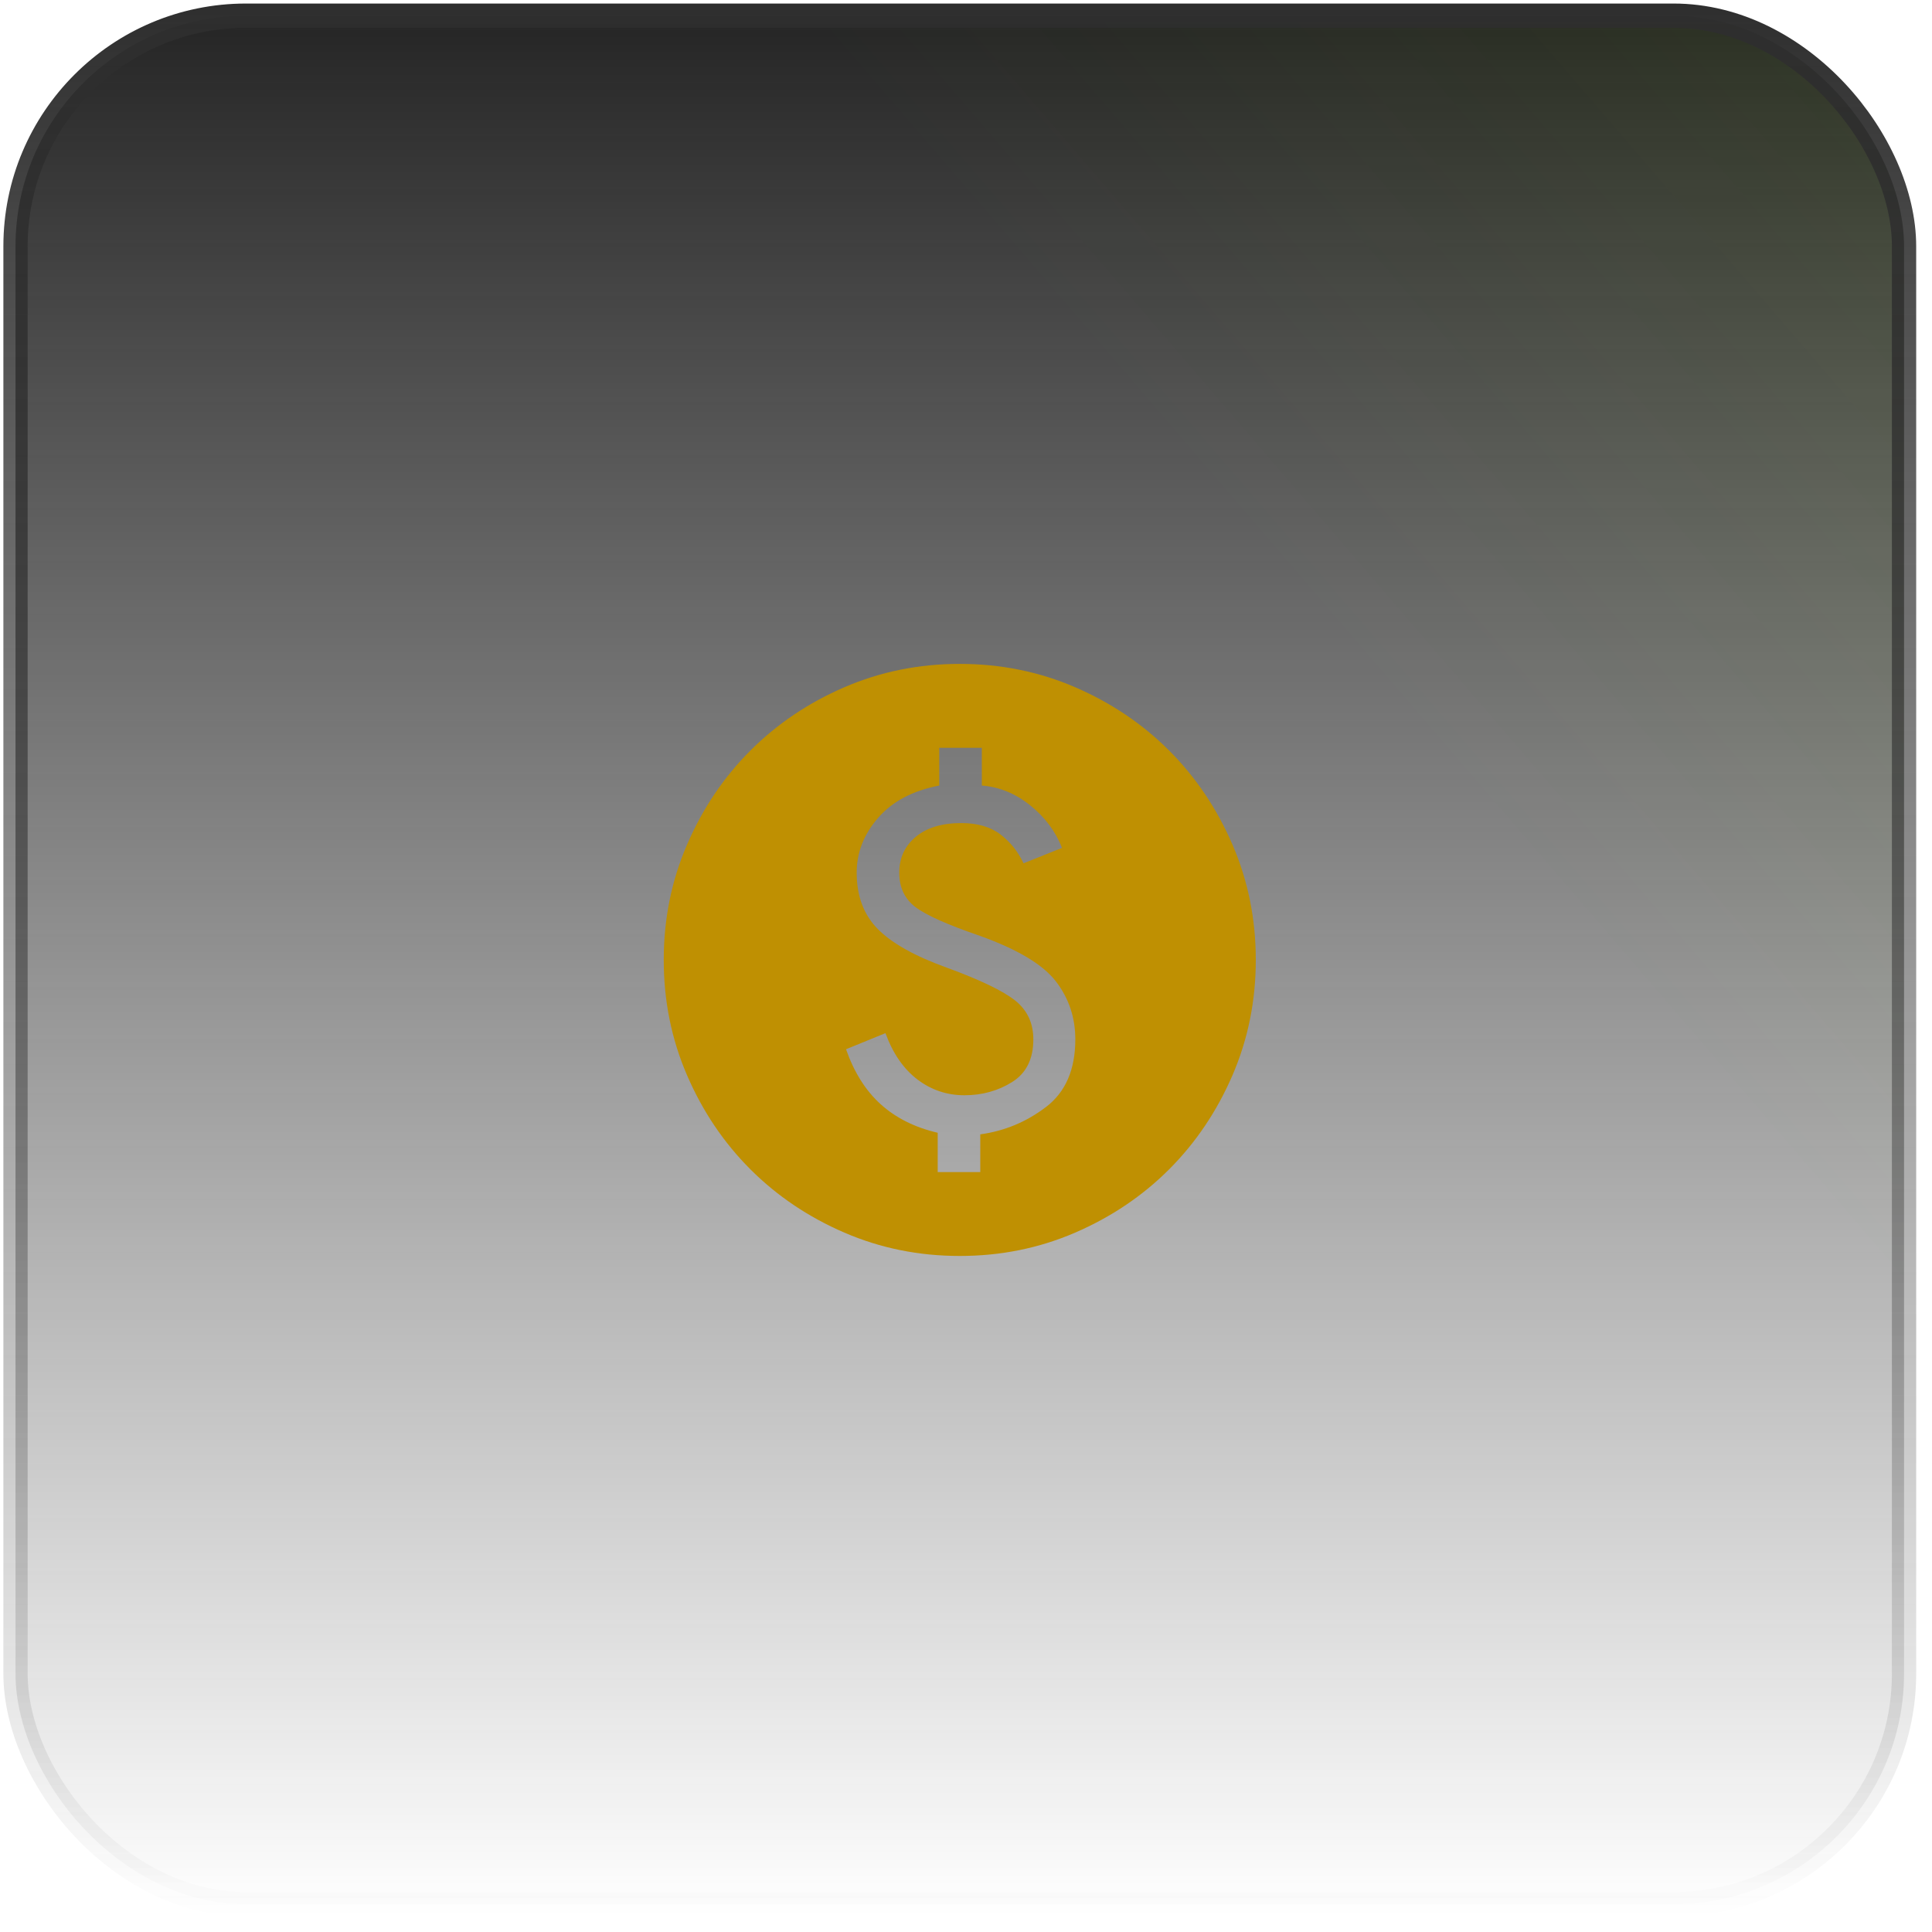
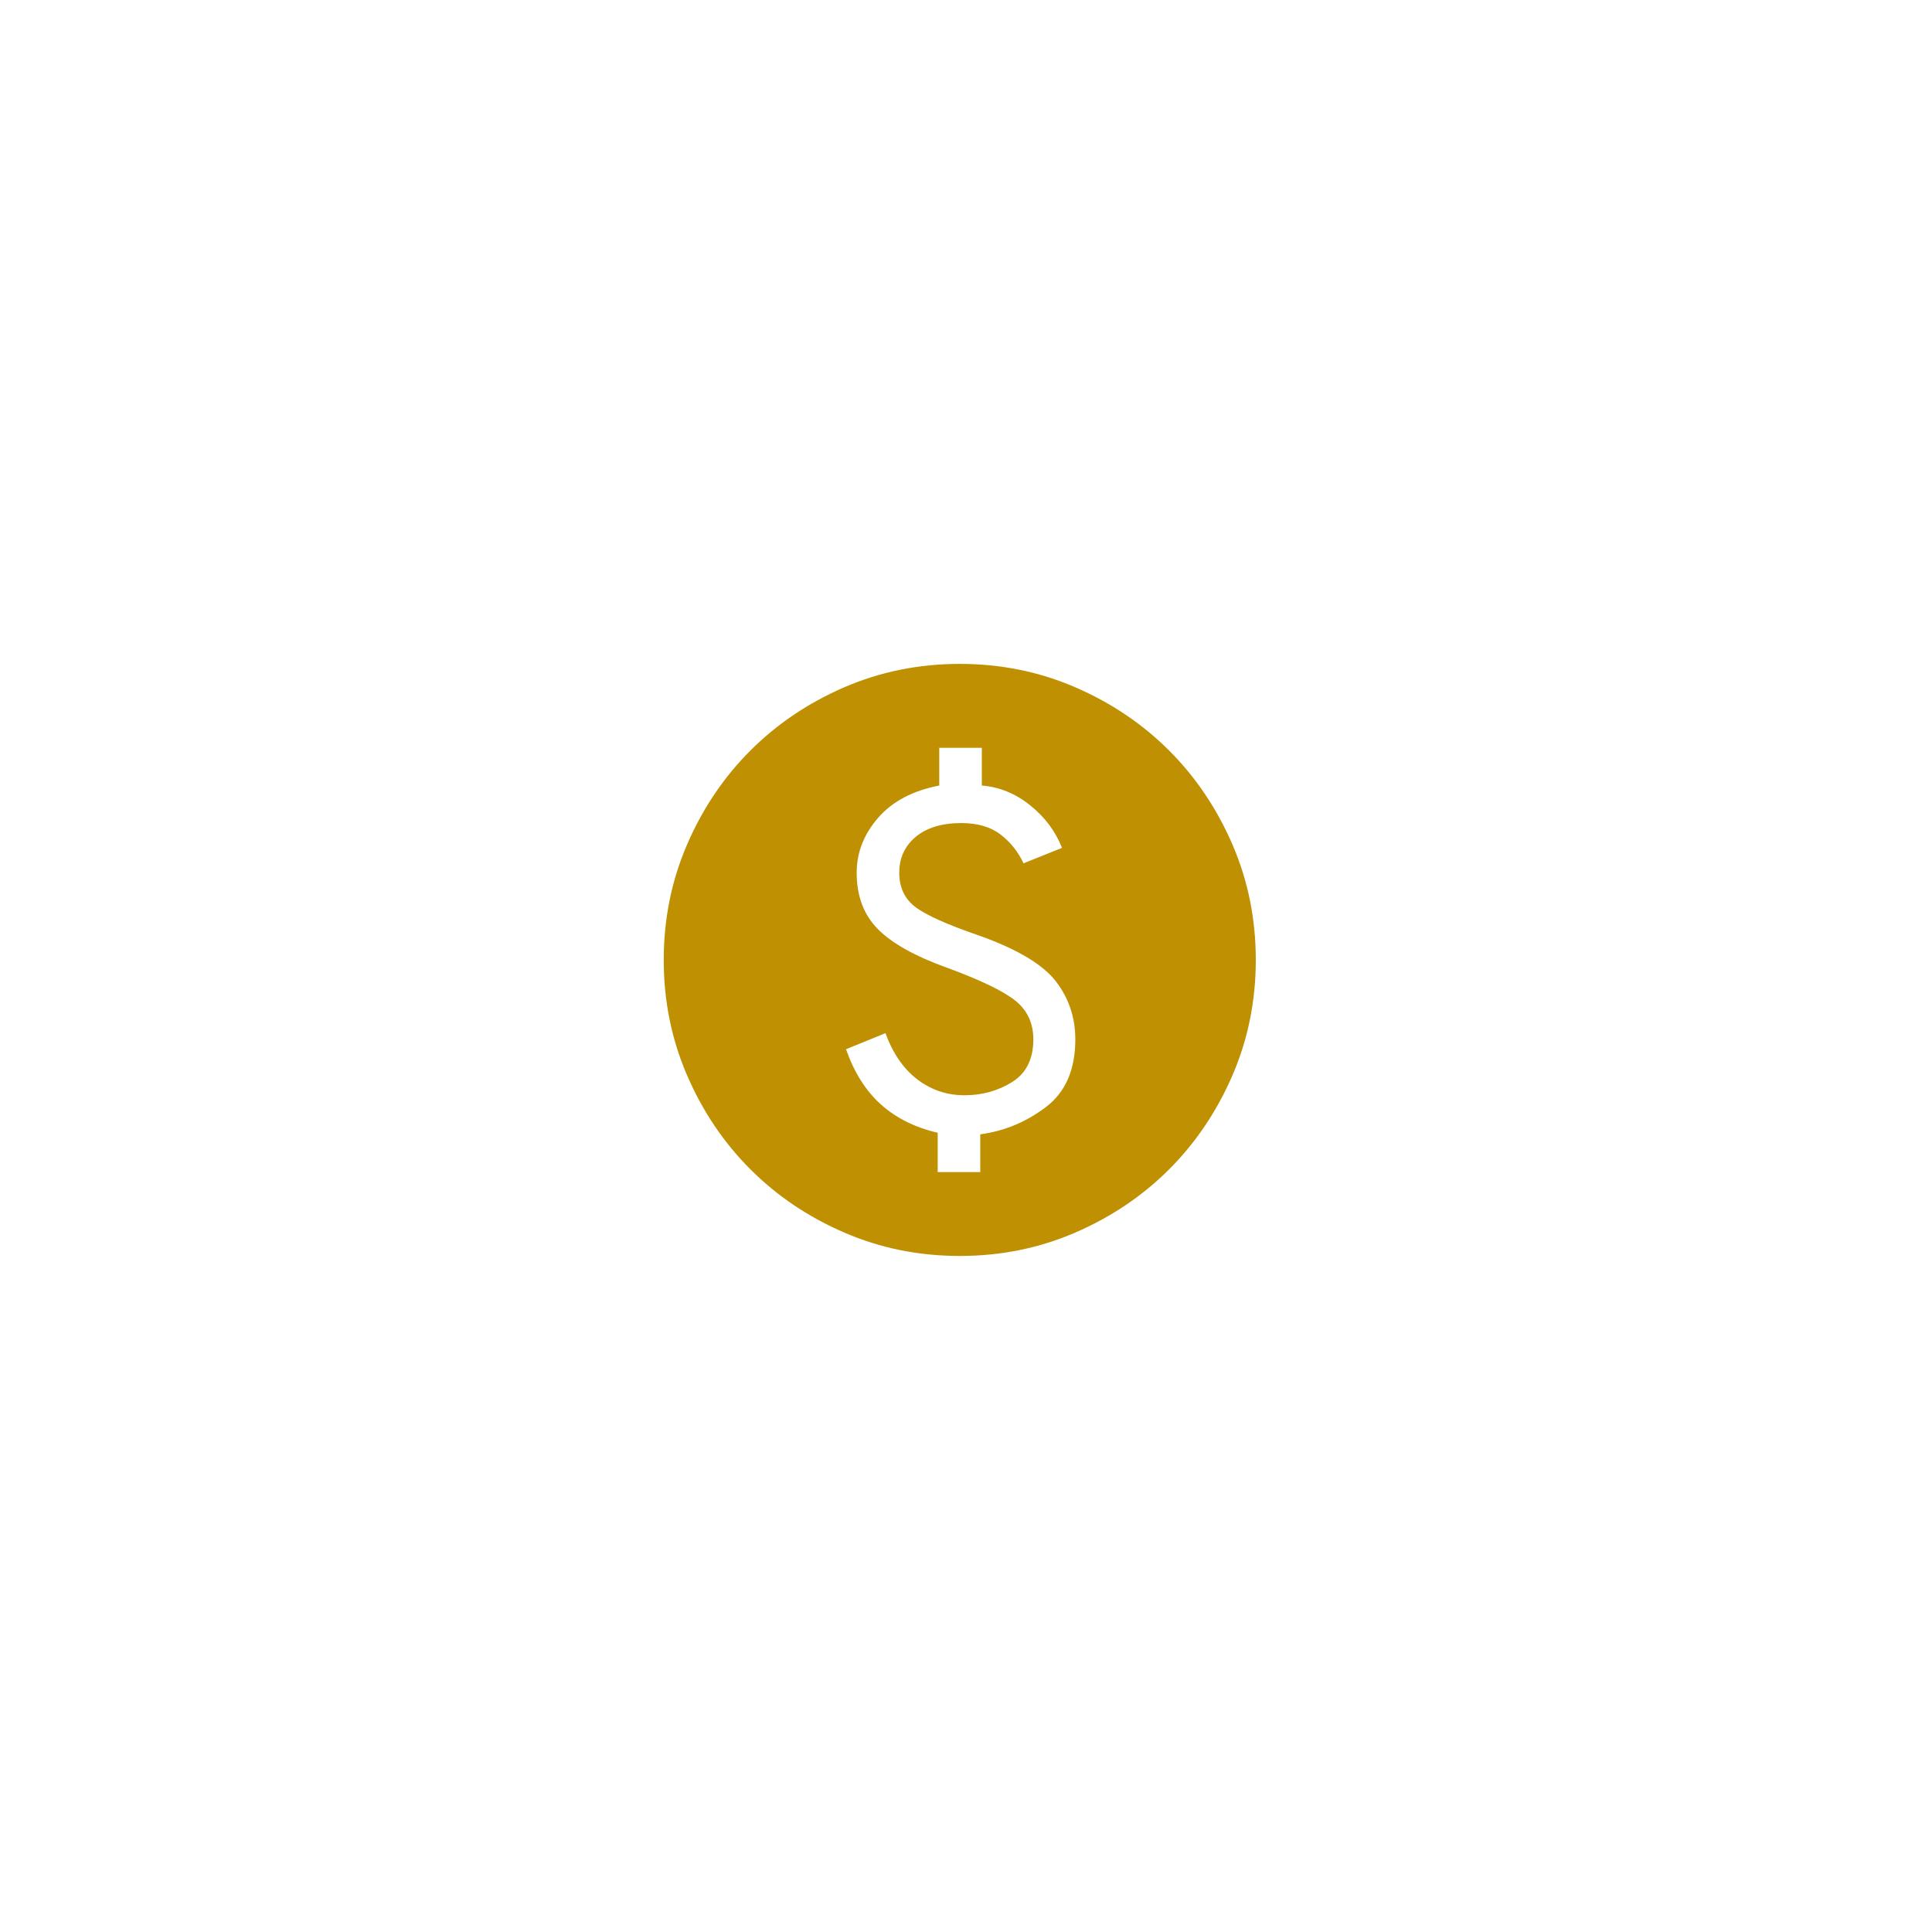
<svg xmlns="http://www.w3.org/2000/svg" width="62" height="62" viewBox="0 0 62 62" fill="none">
-   <rect x="0.498" y="0.503" width="60.605" height="60.605" rx="7.399" fill="url(#paint0_linear_29_8451)" />
-   <rect x="0.498" y="0.503" width="60.605" height="60.605" rx="7.399" fill="url(#paint1_linear_29_8451)" fill-opacity="0.2" />
-   <rect x="0.498" y="0.503" width="60.605" height="60.605" rx="7.399" stroke="url(#paint2_linear_29_8451)" stroke-width="0.779" />
  <mask id="mask0_29_8451" style="mask-type:alpha" maskUnits="userSpaceOnUse" x="18" y="18" width="25" height="25">
    <rect x="18.8" y="18.805" width="24" height="24" fill="#D9D9D9" />
  </mask>
  <g mask="url(#mask0_29_8451)">
-     <path d="M30.092 37.613H31.458V36.402C32.233 36.297 32.935 36.005 33.564 35.527C34.193 35.05 34.508 34.326 34.508 33.355C34.508 32.655 34.301 32.036 33.888 31.498C33.475 30.959 32.669 30.474 31.469 30.04C30.418 29.681 29.72 29.37 29.375 29.107C29.03 28.845 28.858 28.477 28.858 28.005C28.858 27.534 29.034 27.15 29.387 26.855C29.741 26.561 30.228 26.413 30.85 26.413C31.37 26.413 31.79 26.536 32.109 26.781C32.429 27.027 32.674 27.335 32.846 27.705L34.081 27.209C33.872 26.677 33.531 26.222 33.059 25.843C32.586 25.464 32.069 25.253 31.508 25.209V23.998H30.142V25.209C29.29 25.373 28.635 25.719 28.178 26.247C27.721 26.774 27.492 27.361 27.492 28.005C27.492 28.757 27.72 29.361 28.175 29.819C28.63 30.277 29.372 30.69 30.4 31.059C31.463 31.449 32.189 31.799 32.578 32.108C32.967 32.418 33.161 32.834 33.161 33.355C33.161 33.982 32.935 34.438 32.483 34.722C32.03 35.006 31.519 35.148 30.95 35.148C30.387 35.148 29.884 34.978 29.439 34.64C28.995 34.302 28.654 33.807 28.415 33.155L27.15 33.671C27.409 34.413 27.781 35.003 28.266 35.44C28.751 35.877 29.36 36.181 30.092 36.352V37.613ZM30.8 40.305C29.487 40.305 28.253 40.056 27.097 39.556C25.941 39.057 24.936 38.38 24.081 37.525C23.225 36.669 22.548 35.664 22.049 34.508C21.549 33.352 21.3 32.118 21.3 30.805C21.3 29.493 21.549 28.258 22.049 27.103C22.548 25.947 23.225 24.941 24.081 24.086C24.936 23.231 25.941 22.554 27.097 22.054C28.253 21.555 29.487 21.305 30.8 21.305C32.113 21.305 33.347 21.555 34.503 22.054C35.658 22.554 36.664 23.231 37.519 24.086C38.374 24.941 39.051 25.947 39.551 27.103C40.05 28.258 40.3 29.493 40.3 30.805C40.3 32.118 40.05 33.352 39.551 34.508C39.051 35.664 38.374 36.669 37.519 37.525C36.664 38.38 35.658 39.057 34.503 39.556C33.347 40.056 32.113 40.305 30.8 40.305Z" fill="#BF9002" />
+     <path d="M30.092 37.613H31.458V36.402C32.233 36.297 32.935 36.005 33.564 35.527C34.193 35.05 34.508 34.326 34.508 33.355C34.508 32.655 34.301 32.036 33.888 31.498C33.475 30.959 32.669 30.474 31.469 30.04C30.418 29.681 29.72 29.37 29.375 29.107C29.03 28.845 28.858 28.477 28.858 28.005C28.858 27.534 29.034 27.15 29.387 26.855C29.741 26.561 30.228 26.413 30.85 26.413C31.37 26.413 31.79 26.536 32.109 26.781C32.429 27.027 32.674 27.335 32.846 27.705L34.081 27.209C33.872 26.677 33.531 26.222 33.059 25.843C32.586 25.464 32.069 25.253 31.508 25.209V23.998H30.142V25.209C29.29 25.373 28.635 25.719 28.178 26.247C27.721 26.774 27.492 27.361 27.492 28.005C27.492 28.757 27.72 29.361 28.175 29.819C28.63 30.277 29.372 30.69 30.4 31.059C31.463 31.449 32.189 31.799 32.578 32.108C32.967 32.418 33.161 32.834 33.161 33.355C33.161 33.982 32.935 34.438 32.483 34.722C32.03 35.006 31.519 35.148 30.95 35.148C30.387 35.148 29.884 34.978 29.439 34.64C28.995 34.302 28.654 33.807 28.415 33.155L27.15 33.671C27.409 34.413 27.781 35.003 28.266 35.44C28.751 35.877 29.36 36.181 30.092 36.352V37.613M30.8 40.305C29.487 40.305 28.253 40.056 27.097 39.556C25.941 39.057 24.936 38.38 24.081 37.525C23.225 36.669 22.548 35.664 22.049 34.508C21.549 33.352 21.3 32.118 21.3 30.805C21.3 29.493 21.549 28.258 22.049 27.103C22.548 25.947 23.225 24.941 24.081 24.086C24.936 23.231 25.941 22.554 27.097 22.054C28.253 21.555 29.487 21.305 30.8 21.305C32.113 21.305 33.347 21.555 34.503 22.054C35.658 22.554 36.664 23.231 37.519 24.086C38.374 24.941 39.051 25.947 39.551 27.103C40.05 28.258 40.3 29.493 40.3 30.805C40.3 32.118 40.05 33.352 39.551 34.508C39.051 35.664 38.374 36.669 37.519 37.525C36.664 38.38 35.658 39.057 34.503 39.556C33.347 40.056 32.113 40.305 30.8 40.305Z" fill="#BF9002" />
  </g>
  <defs>
    <linearGradient id="paint0_linear_29_8451" x1="30.8" y1="0.114" x2="30.8" y2="61.497" gradientUnits="userSpaceOnUse">
      <stop stop-color="#242424" />
      <stop offset="1" stop-color="#242424" stop-opacity="0" />
    </linearGradient>
    <linearGradient id="paint1_linear_29_8451" x1="142.406" y1="-60.921" x2="0.108" y2="61.497" gradientUnits="userSpaceOnUse">
      <stop offset="0.224" stop-color="#9EFF00" />
      <stop offset="0.687" stop-color="#9EFF00" stop-opacity="0" />
    </linearGradient>
    <linearGradient id="paint2_linear_29_8451" x1="30.8" y1="0.114" x2="30.8" y2="61.497" gradientUnits="userSpaceOnUse">
      <stop stop-color="#2E2E2E" />
      <stop offset="1" stop-color="#2E2E2E" stop-opacity="0" />
    </linearGradient>
  </defs>
</svg>